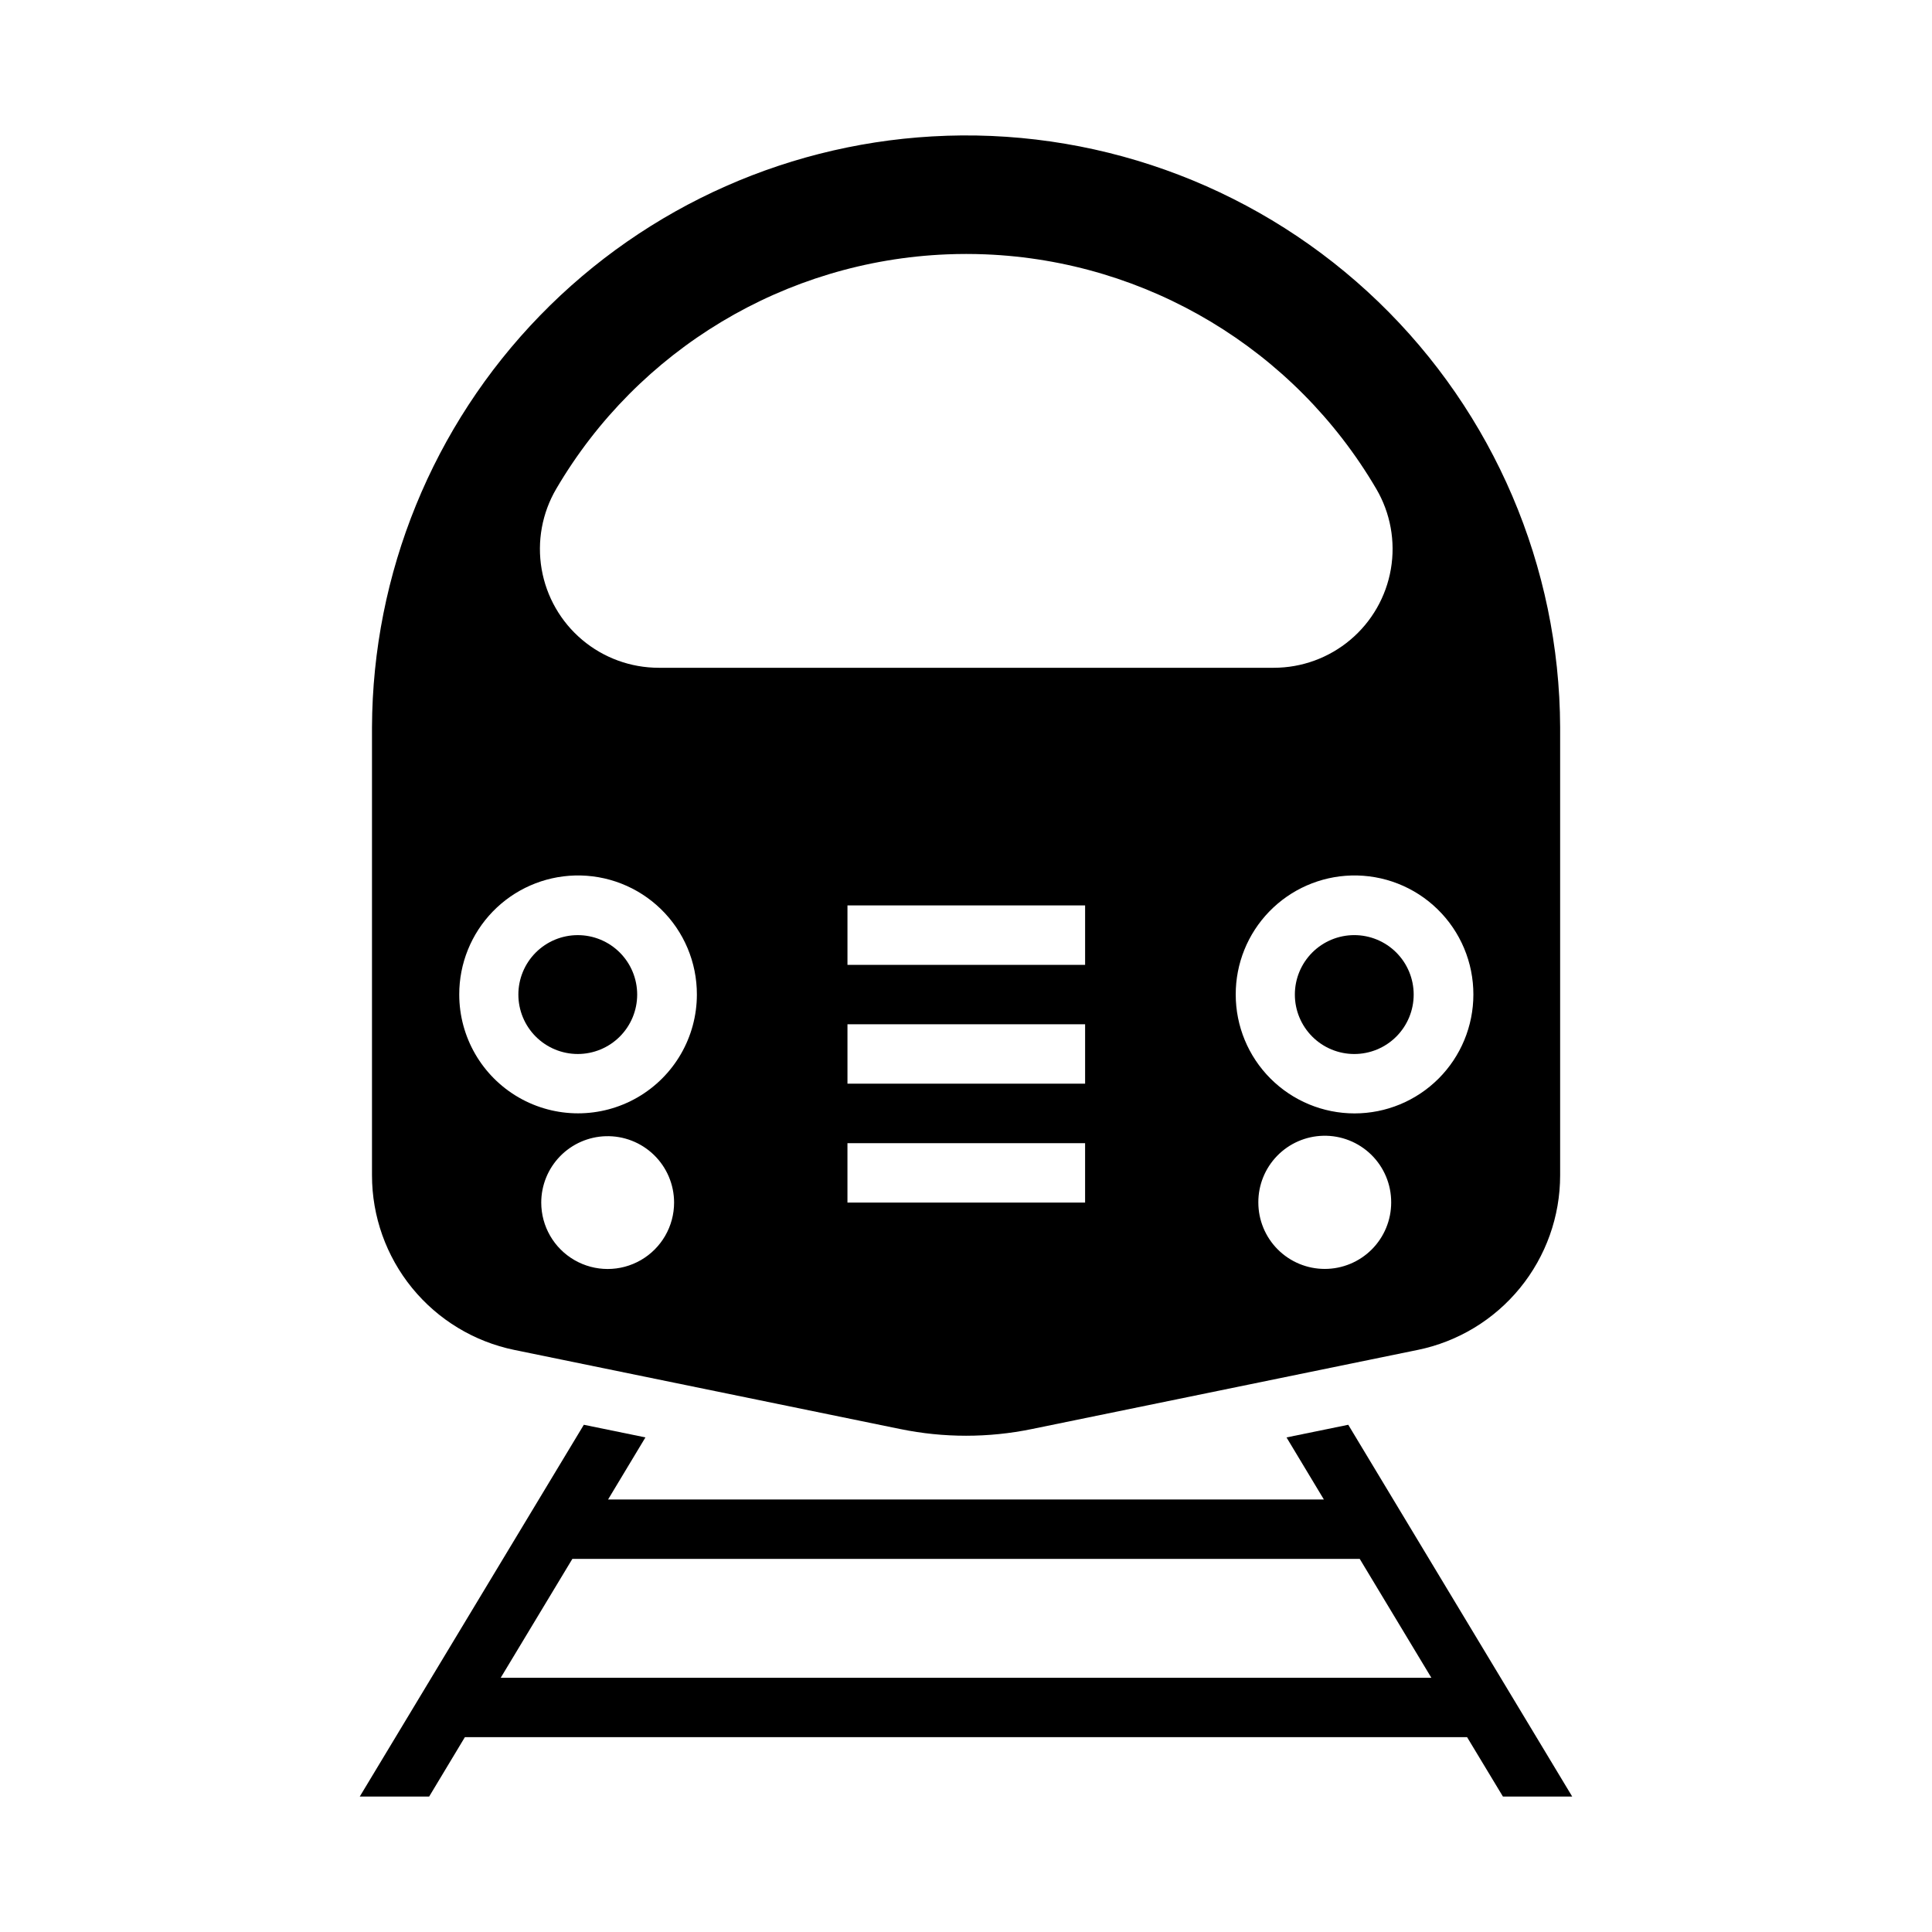
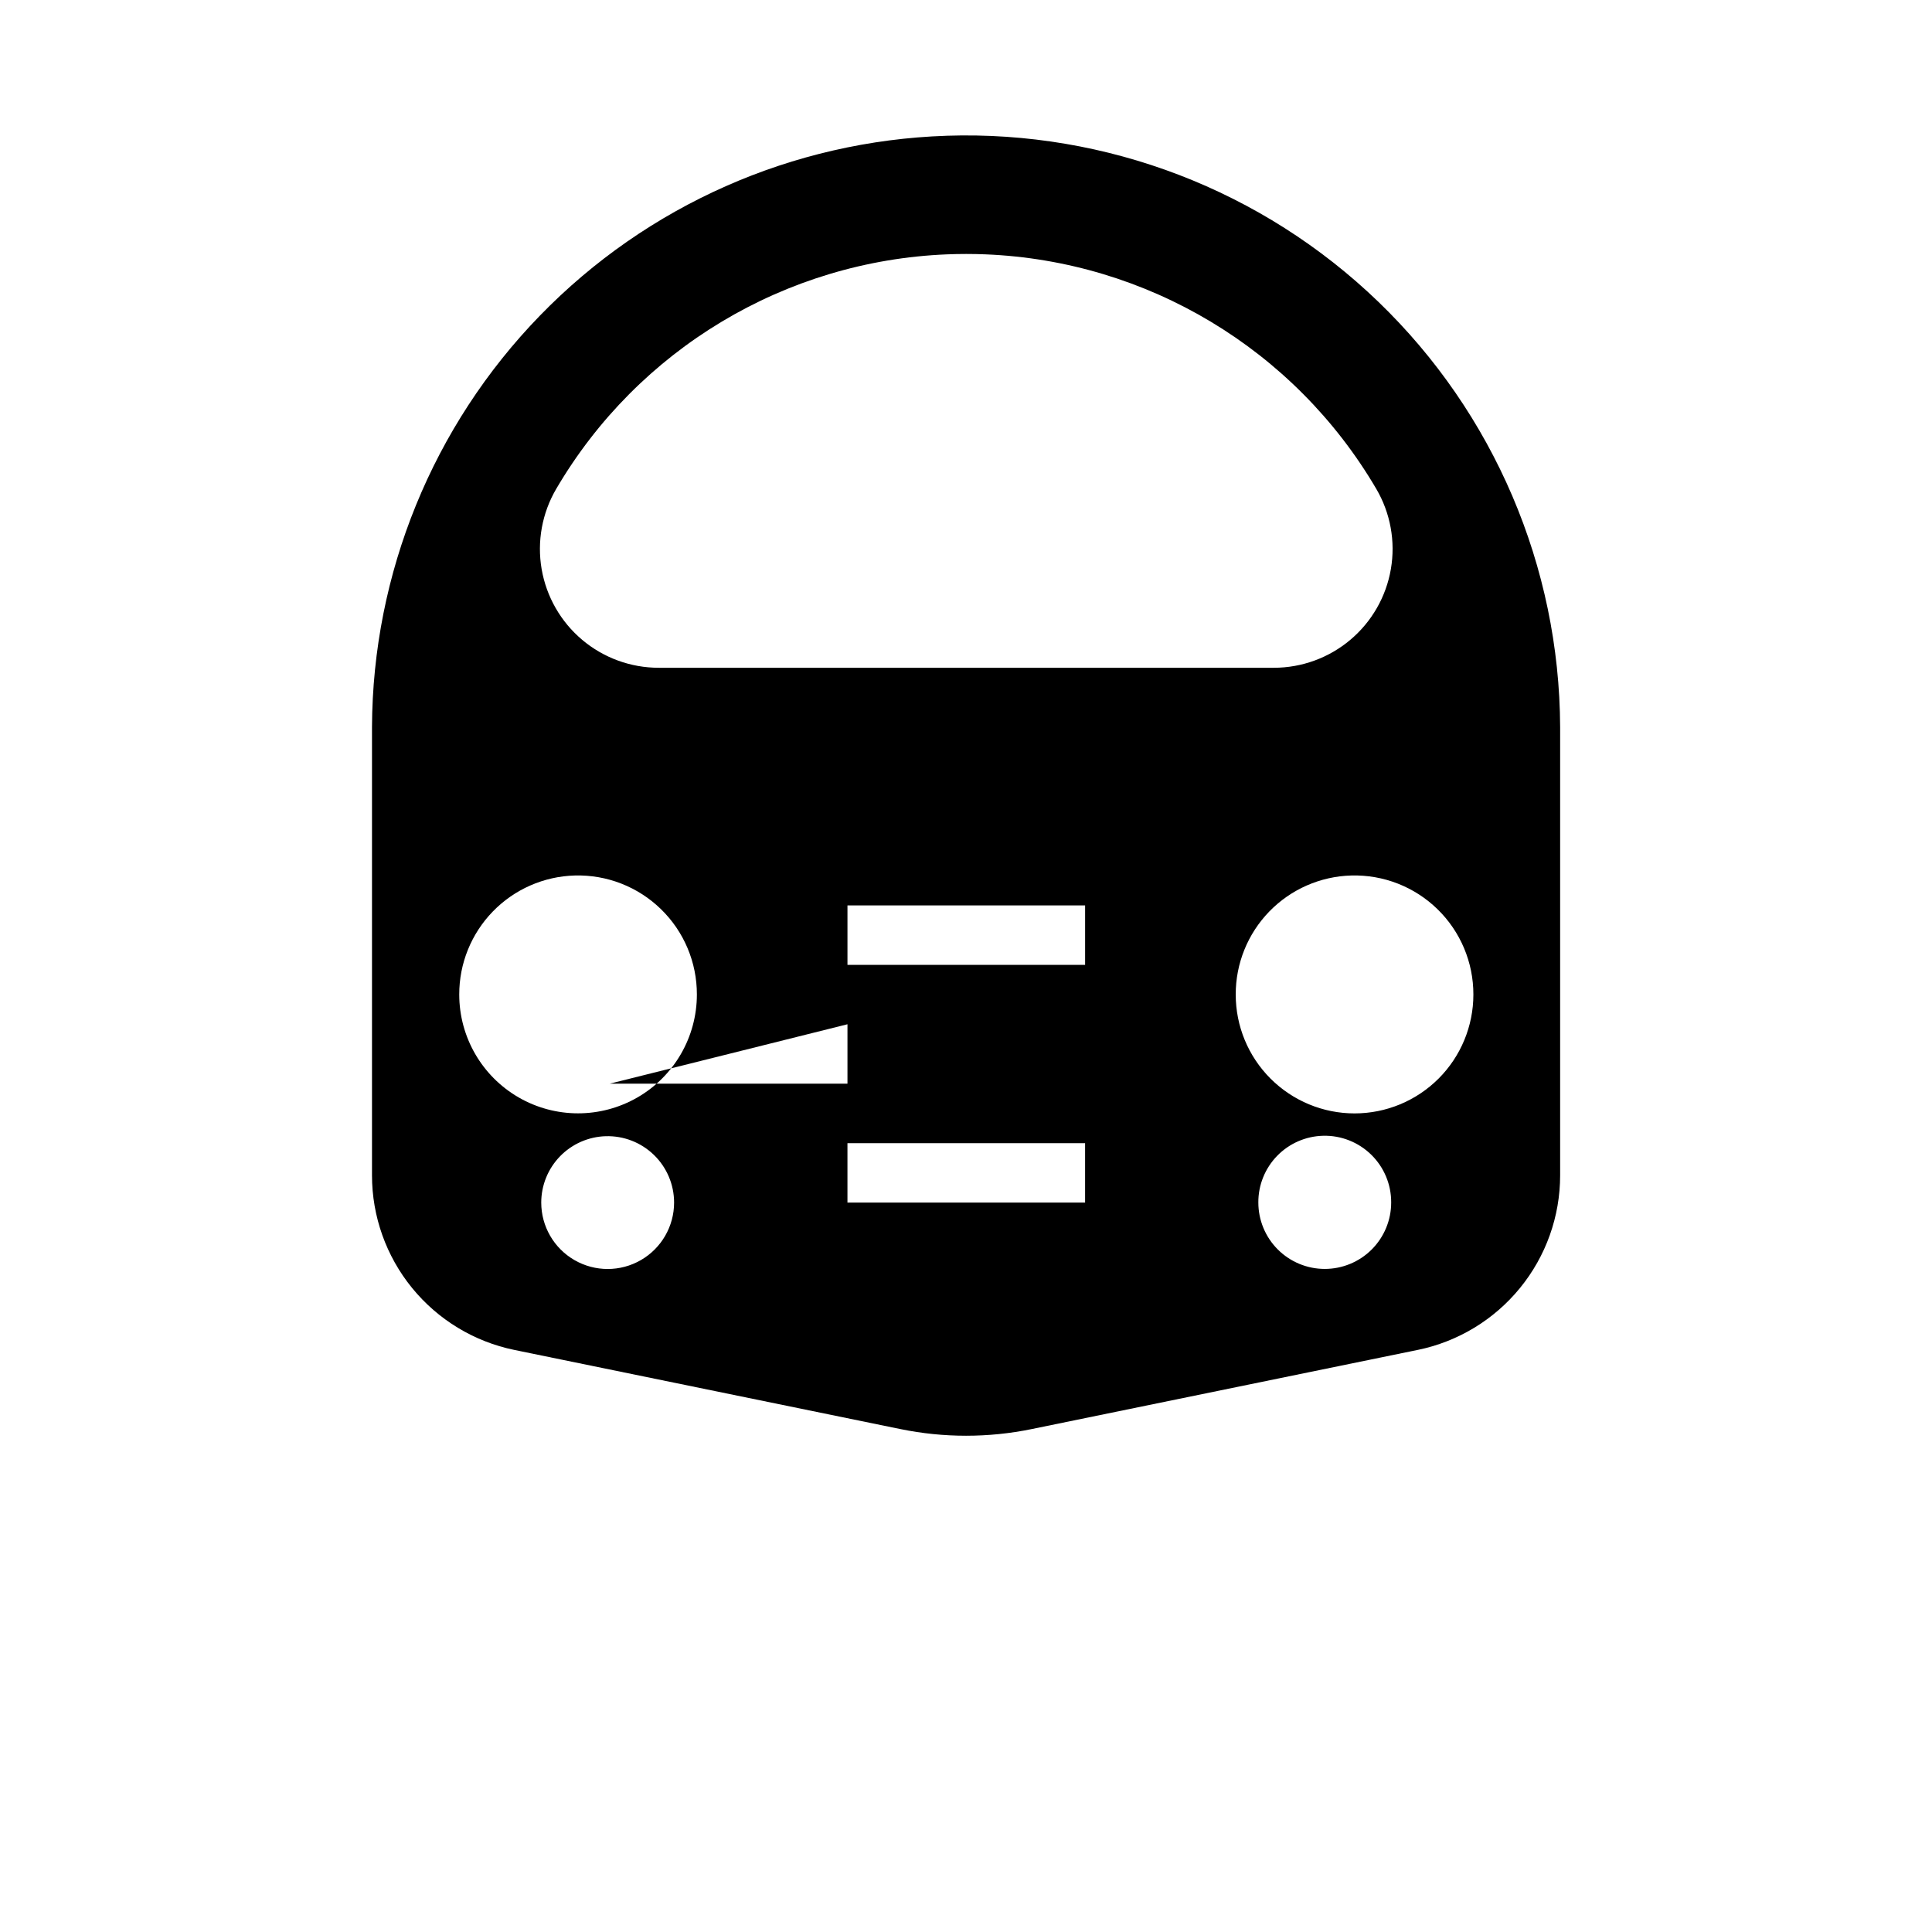
<svg xmlns="http://www.w3.org/2000/svg" fill="#000000" width="800px" height="800px" version="1.1" viewBox="144 144 512 512">
  <g>
-     <path d="m394.82 179.98c-40.727 1.344-79.344 18.426-107.73 47.656-28.395 29.23-44.348 68.328-44.508 109.07v118.76c-0.004 10.879 3.75 21.426 10.625 29.859 6.875 8.43 16.449 14.23 27.105 16.422l102.3 20.973v-0.004c11.484 2.359 23.328 2.359 34.809 0l102.27-20.973v0.004c10.664-2.184 20.246-7.981 27.125-16.414 6.883-8.434 10.641-18.984 10.637-29.867v-118.76c-0.168-42.547-17.551-83.219-48.188-112.74-30.637-29.527-71.922-45.395-114.45-43.992zm0.156 31.426h0.004c3.391-0.137 6.785-0.137 10.176 0 42.852 1.734 81.875 25.148 103.57 62.145 3.758 6.406 5.129 13.934 3.871 21.254-1.254 7.32-5.055 13.961-10.734 18.746-5.676 4.789-12.863 7.414-20.289 7.418h-162.98c-7.43 0.004-14.621-2.617-20.305-7.402s-9.488-11.43-10.75-18.75c-1.258-7.324 0.113-14.855 3.871-21.266 21.691-36.996 60.719-60.414 103.57-62.145zm-98.648 164.61h0.004c8.508-0.234 16.75 2.988 22.844 8.934 6.098 5.945 9.523 14.102 9.504 22.617-0.004 11.246-6.004 21.637-15.746 27.262-9.742 5.621-21.742 5.621-31.484 0-9.738-5.625-15.742-16.016-15.746-27.262-0.02-8.215 3.176-16.113 8.895-22.008 5.723-5.894 13.523-9.32 21.734-9.543zm205.78 0h0.004c8.508-0.234 16.75 2.988 22.844 8.934 6.094 5.945 9.523 14.102 9.504 22.617 0 8.352-3.316 16.363-9.219 22.27-5.906 5.906-13.918 9.227-22.27 9.227s-16.363-3.32-22.27-9.227-9.223-13.918-9.219-22.27c-0.02-8.219 3.172-16.113 8.895-22.008 5.723-5.894 13.52-9.32 21.734-9.543zm-133.52 7.934h62.977v15.742h-62.977zm0 31.488h62.977v15.742h-62.977zm126.07 29.551h0.004c4.754-0.113 9.348 1.703 12.742 5.031 3.394 3.332 5.297 7.894 5.273 12.648 0.004 4.672-1.852 9.148-5.152 12.453-3.301 3.301-7.781 5.156-12.449 5.156-4.672 0-9.148-1.855-12.449-5.156-3.305-3.305-5.156-7.781-5.156-12.453-0.023-4.609 1.766-9.047 4.981-12.352 3.215-3.309 7.598-5.219 12.211-5.328zm-190.13 0.117h0.004c4.754-0.137 9.359 1.656 12.773 4.969 3.41 3.312 5.336 7.867 5.336 12.621 0 6.289-3.356 12.098-8.801 15.242-5.449 3.144-12.156 3.144-17.602 0-5.449-3.144-8.805-8.953-8.805-15.242 0-4.578 1.789-8.977 4.981-12.262 3.191-3.285 7.539-5.195 12.117-5.328zm64.055 1.844h62.977v15.746h-62.977z" />
-     <path d="m518.64 407.57c0.004-4.176-1.656-8.184-4.609-11.141-2.949-2.953-6.957-4.613-11.133-4.613-4.18 0-8.184 1.66-11.137 4.613-2.953 2.957-4.613 6.965-4.609 11.141-0.004 4.176 1.656 8.184 4.609 11.141 2.953 2.953 6.957 4.613 11.137 4.613 4.176 0 8.184-1.66 11.133-4.613 2.953-2.957 4.613-6.965 4.609-11.141z" />
-     <path d="m312.86 407.57c0-4.176-1.656-8.184-4.609-11.137-2.953-2.953-6.957-4.613-11.133-4.613-4.18 0-8.184 1.66-11.137 4.613-2.953 2.953-4.609 6.961-4.609 11.137 0 4.176 1.656 8.184 4.609 11.137s6.957 4.613 11.137 4.613c4.176 0 8.18-1.66 11.133-4.613s4.609-6.961 4.609-11.137z" />
-     <path d="m298.72 521.58-59.379 98.523h18.391l9.469-15.742h265.59l9.5 15.742h18.359l-59.348-98.523-16.359 3.352 9.902 16.453-189.7-0.004 9.902-16.453zm-3.043 35.547h208.67l18.973 31.488h-246.62z" />
+     <path d="m394.82 179.98c-40.727 1.344-79.344 18.426-107.73 47.656-28.395 29.23-44.348 68.328-44.508 109.07v118.76c-0.004 10.879 3.75 21.426 10.625 29.859 6.875 8.43 16.449 14.23 27.105 16.422l102.3 20.973v-0.004c11.484 2.359 23.328 2.359 34.809 0l102.27-20.973v0.004c10.664-2.184 20.246-7.981 27.125-16.414 6.883-8.434 10.641-18.984 10.637-29.867v-118.76c-0.168-42.547-17.551-83.219-48.188-112.74-30.637-29.527-71.922-45.395-114.45-43.992zm0.156 31.426h0.004c3.391-0.137 6.785-0.137 10.176 0 42.852 1.734 81.875 25.148 103.57 62.145 3.758 6.406 5.129 13.934 3.871 21.254-1.254 7.32-5.055 13.961-10.734 18.746-5.676 4.789-12.863 7.414-20.289 7.418h-162.98c-7.43 0.004-14.621-2.617-20.305-7.402s-9.488-11.43-10.75-18.75c-1.258-7.324 0.113-14.855 3.871-21.266 21.691-36.996 60.719-60.414 103.57-62.145zm-98.648 164.61h0.004c8.508-0.234 16.75 2.988 22.844 8.934 6.098 5.945 9.523 14.102 9.504 22.617-0.004 11.246-6.004 21.637-15.746 27.262-9.742 5.621-21.742 5.621-31.484 0-9.738-5.625-15.742-16.016-15.746-27.262-0.02-8.215 3.176-16.113 8.895-22.008 5.723-5.894 13.523-9.32 21.734-9.543zm205.78 0h0.004c8.508-0.234 16.75 2.988 22.844 8.934 6.094 5.945 9.523 14.102 9.504 22.617 0 8.352-3.316 16.363-9.219 22.27-5.906 5.906-13.918 9.227-22.27 9.227s-16.363-3.32-22.27-9.227-9.223-13.918-9.219-22.27c-0.02-8.219 3.172-16.113 8.895-22.008 5.723-5.894 13.52-9.32 21.734-9.543zm-133.52 7.934h62.977v15.742h-62.977zm0 31.488v15.742h-62.977zm126.07 29.551h0.004c4.754-0.113 9.348 1.703 12.742 5.031 3.394 3.332 5.297 7.894 5.273 12.648 0.004 4.672-1.852 9.148-5.152 12.453-3.301 3.301-7.781 5.156-12.449 5.156-4.672 0-9.148-1.855-12.449-5.156-3.305-3.305-5.156-7.781-5.156-12.453-0.023-4.609 1.766-9.047 4.981-12.352 3.215-3.309 7.598-5.219 12.211-5.328zm-190.13 0.117h0.004c4.754-0.137 9.359 1.656 12.773 4.969 3.41 3.312 5.336 7.867 5.336 12.621 0 6.289-3.356 12.098-8.801 15.242-5.449 3.144-12.156 3.144-17.602 0-5.449-3.144-8.805-8.953-8.805-15.242 0-4.578 1.789-8.977 4.981-12.262 3.191-3.285 7.539-5.195 12.117-5.328zm64.055 1.844h62.977v15.746h-62.977z" />
  </g>
</svg>